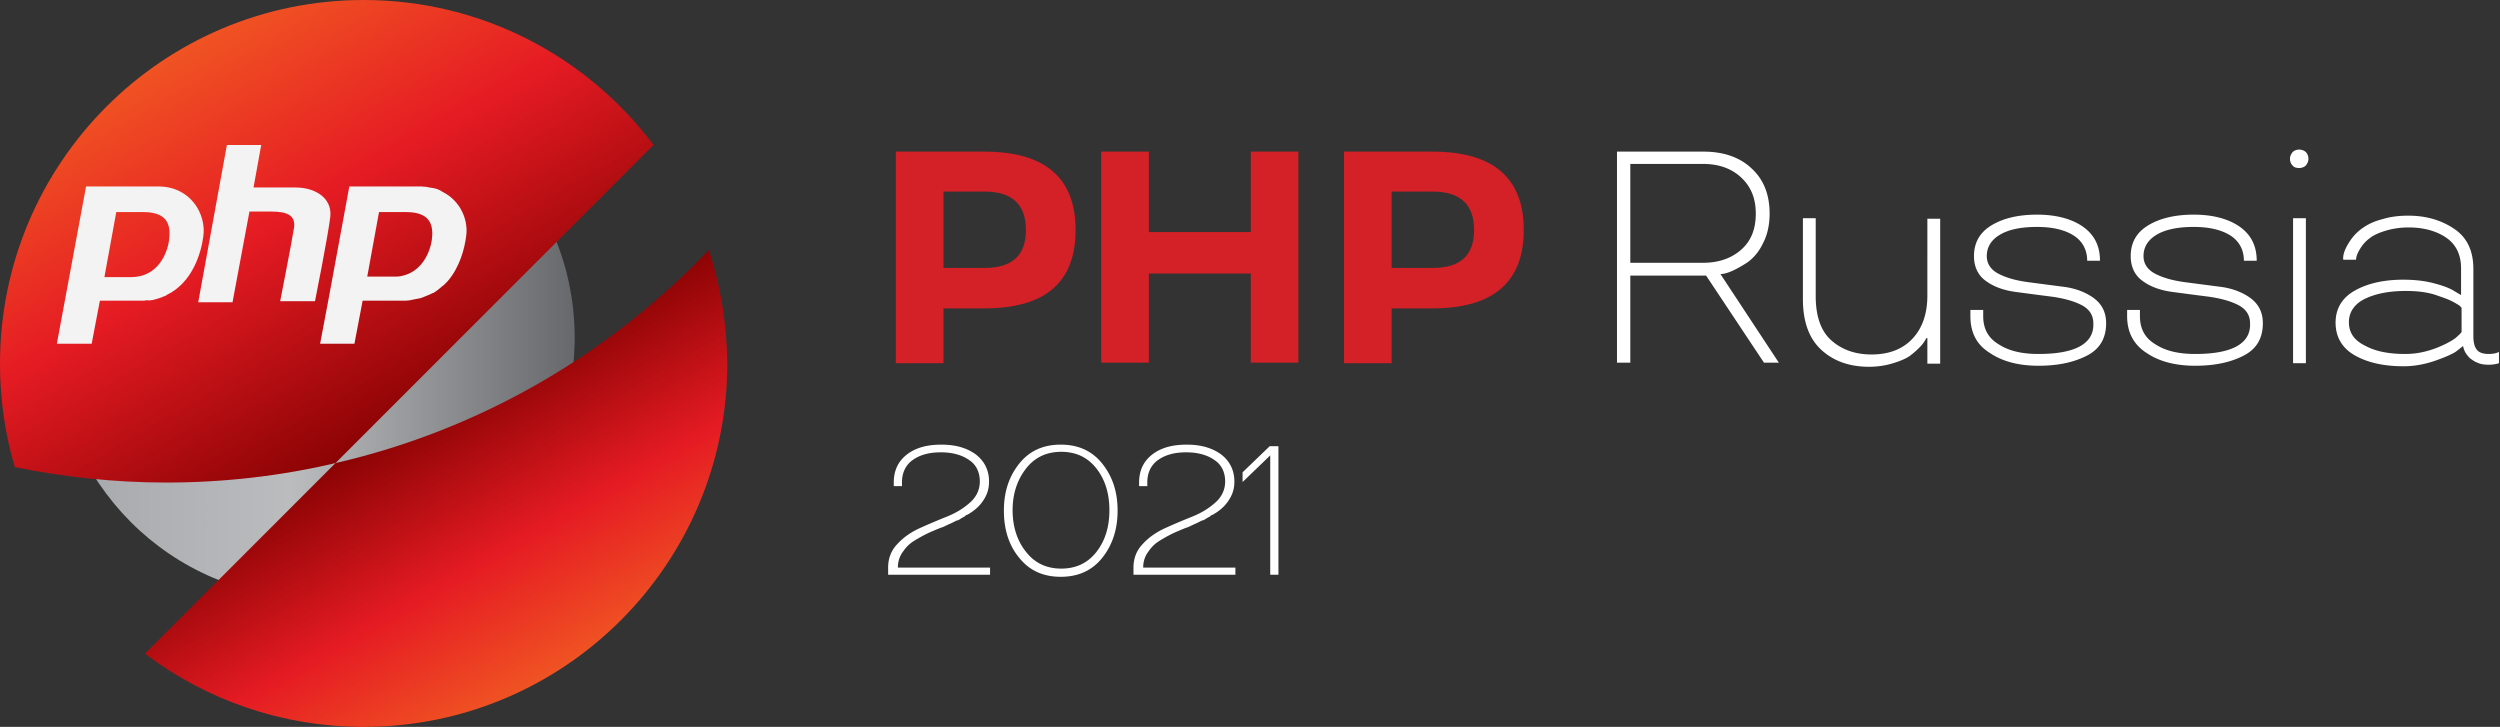
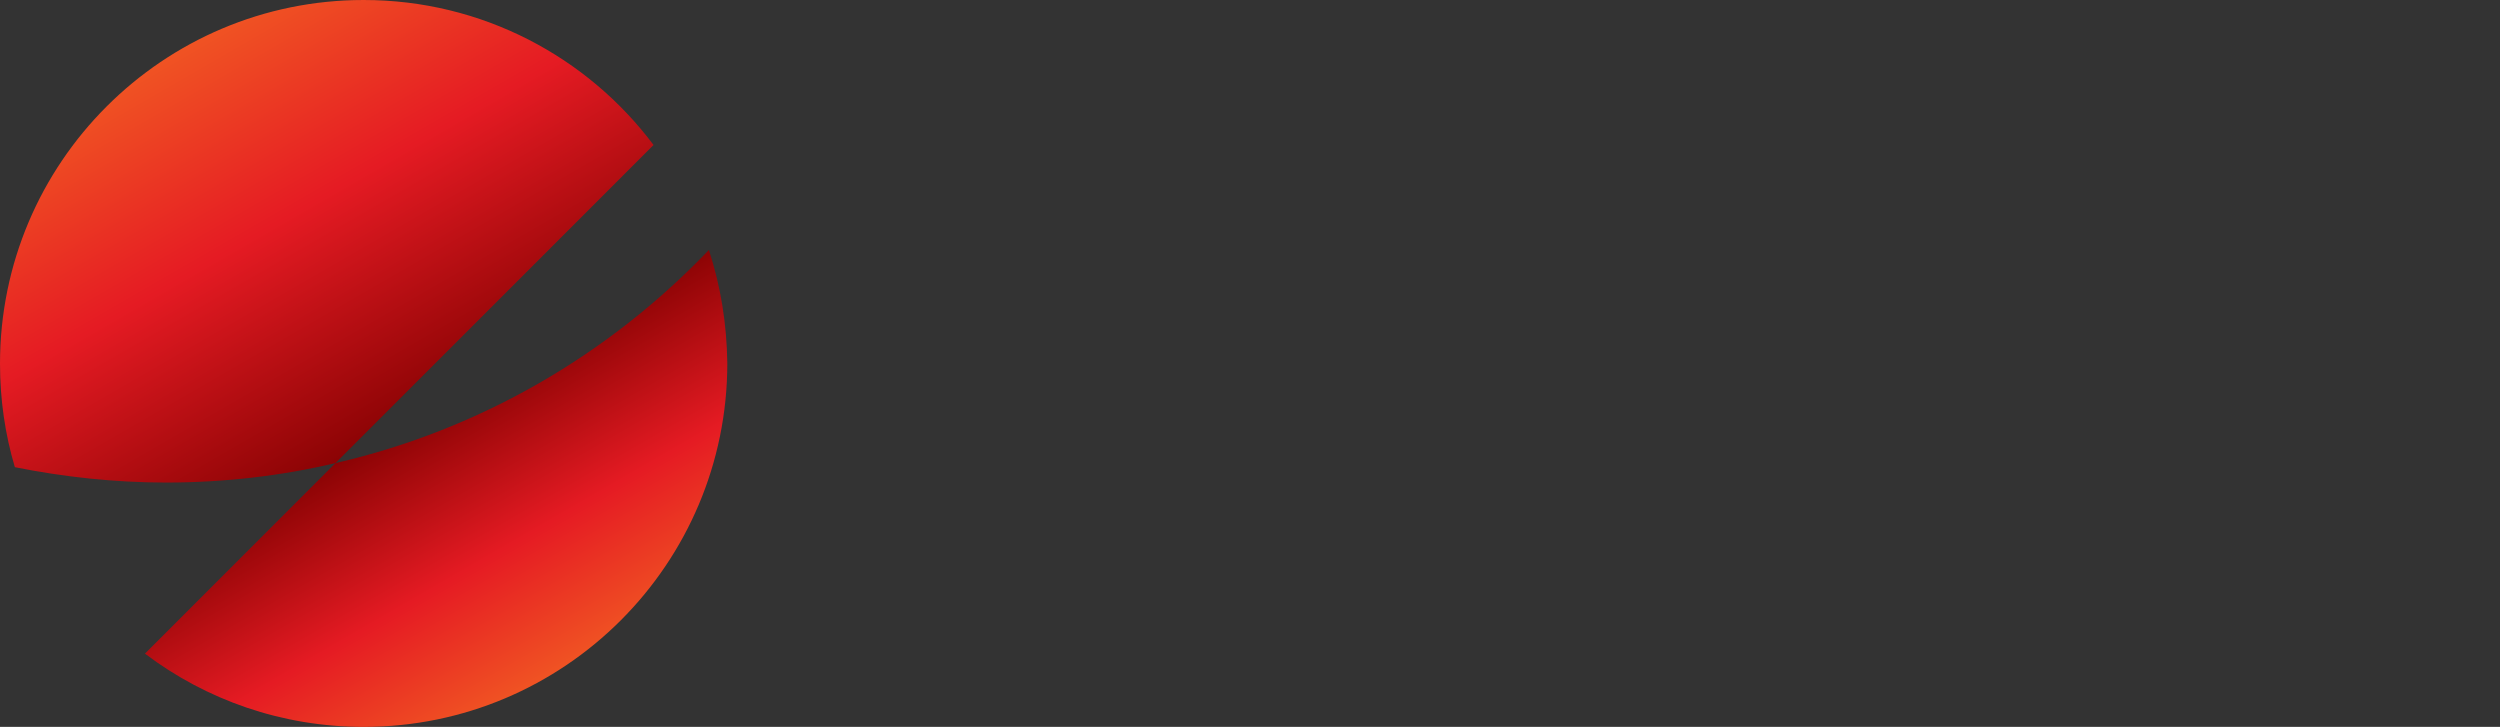
<svg xmlns="http://www.w3.org/2000/svg" width="595" height="173" fill="none">
  <rect width="100%" height="100%" fill="#333333" stroke="none" />
-   <path fill-rule="evenodd" clip-rule="evenodd" d="M74.847 18.288c34.255 0 61.926 27.797 61.926 62.055 0 34.259-27.671 62.056-61.926 62.056-34.254 0-61.925-27.919-61.925-62.178 0-34.258 27.671-61.933 61.925-61.933z" fill="url(#paint0_linear)" />
  <path d="M86.55 0C38.765 0 0 38.77 0 86.561c0 8.534 1.219 16.824 3.535 24.627 11.58 2.317 23.649 3.658 35.961 3.658 13.897 0 27.428-1.585 40.35-4.633l75.7-75.71C139.821 13.532 114.709 0 86.55 0z" fill="url(#paint1_linear)" />
  <path d="M168.711 59.496c-23.649 24.749-54.368 42.792-88.866 50.717l-45.347 45.353C49.004 166.539 67.046 173 86.55 173c47.785 0 86.55-38.769 86.55-86.56-.122-9.388-1.585-18.41-4.389-26.944z" fill="url(#paint2_linear)" />
-   <path d="M36.083 71.444c.244 0 .487-.122.61-.122.365-.122.853-.244 1.218-.366.122 0 .244-.122.366-.122.366-.122.853-.366 1.219-.488 0 0 .122 0 .122-.122 6.217-2.926 8.29-10.119 8.777-14.02.731-5.12-2.926-11.826-10.728-11.826H20.48l-6.948 37.428h8.289l1.95-10.24h9.753c.487 0 .975 0 1.463-.123.487.122.853 0 1.097 0zm-11.215-5.609l2.804-15.361h6.46c6.34 0 6.461 3.78 6.095 6.705-.365 2.926-2.56 8.778-9.02 8.778h-6.34v-.122zm80.577-20.116c-.244-.122-.488-.244-.61-.366s-.366-.122-.488-.244c-.243-.122-.487-.122-.731-.243-.244 0-.366-.122-.609-.122-.244 0-.488-.122-.854-.122-.122 0-.366-.122-.487-.122-.366 0-.854-.122-1.341-.122H83.137L78.26 70.834l-2.073 10.972h8.168l1.95-10.24h9.386c.732 0 1.341 0 1.95-.123.245 0 .367-.121.61-.121.366-.122.854-.122 1.22-.244.243 0 .487-.122.609-.122.366-.122.731-.244.975-.366s.366-.122.61-.244c.243-.122.609-.244.853-.365.244-.122.366-.244.609-.244.244-.122.488-.366.732-.488.122-.122.366-.244.487-.366.244-.244.488-.365.732-.61.122-.121.244-.243.487-.365l.61-.61.366-.365c2.925-3.414 4.022-7.803 4.388-10.607.61-3.78-1.219-8.413-5.485-10.607zM87.403 65.835l2.804-15.361h6.46c6.34 0 6.461 3.78 6.096 6.705-.366 2.56-2.195 7.559-7.314 8.534-.488.122-1.097.122-1.707.122h-6.339zM70.337 44.621h-9.996l1.829-10.119h-8.168l-6.826 37.429h8.167l4.023-21.58h5.242c3.413 0 5.85.732 5.363 3.902-.487 3.17-3.291 17.434-3.291 17.434h8.29s3.169-15.85 3.656-20.238c.366-4.39-3.657-6.828-8.289-6.828z" fill="#F3F3F3" />
-   <path d="M234.294 73.394h-9.752v13.045h-11.337V36.087h21.089c14.385 0 21.699 6.218 21.699 18.654 0 12.435-7.193 18.653-21.699 18.653zm9.874-18.653c0-6.096-3.291-9.144-9.874-9.144h-9.752v18.166h9.752c6.583 0 9.874-2.926 9.874-9.022zm64.852 31.576h-11.337V65.104h-24.259v21.213h-11.336v-50.23h11.336v19.141h24.259v-19.14h11.337v50.23zm31.938-12.923h-9.752v13.045h-11.337V36.087h21.089c14.384 0 21.698 6.218 21.698 18.654 0 12.435-7.314 18.653-21.698 18.653zm9.874-18.653c0-6.096-3.292-9.144-9.874-9.144h-9.752v18.166h9.752c6.582 0 9.874-2.926 9.874-9.022z" fill="#D42027" />
-   <path d="M423.363 86.317h-3.535l-13.775-20.726h-18.041v20.726h-3.17v-50.23h20.602c4.754 0 8.655 1.341 11.458 4.024 2.926 2.682 4.267 6.34 4.267 10.728 0 2.56-.488 4.999-1.585 7.072-.975 2.072-2.316 3.535-3.657 4.51-2.804 1.83-4.998 2.804-6.461 2.804l13.897 21.092zm-5.486-35.478c0-3.535-1.097-6.34-3.413-8.534-2.316-2.194-5.363-3.292-9.142-3.292h-17.31v23.53h17.31c3.779 0 6.826-1.097 9.142-3.17 2.316-2.072 3.413-4.876 3.413-8.534zm11.216 1.098h3.047v18.53c0 4.756 1.219 8.291 3.657 10.486 2.438 2.194 5.608 3.413 9.63 3.413 4.267 0 7.558-1.34 9.874-3.9 2.316-2.561 3.413-5.975 3.413-10.12V52.058h3.048v34.503h-3.048v-6.096h-.243c-.366.732-.854 1.463-1.707 2.316a19.888 19.888 0 01-2.438 2.073c-.975.61-2.438 1.22-4.145 1.707a19.635 19.635 0 01-5.363.731c-4.632 0-8.411-1.34-11.337-4.023-2.926-2.682-4.388-6.705-4.388-12.07V51.937zm39.861 23.285V73.76h3.048v1.462c0 3.049 1.219 5.243 3.657 6.706 2.438 1.585 5.485 2.316 9.508 2.316 4.388 0 7.68-.61 9.874-1.828 2.194-1.22 3.291-3.048 3.169-5.487 0-1.95-.975-3.413-2.925-4.389-1.951-.975-4.389-1.585-7.071-1.95-2.925-.366-5.607-.732-8.411-1.098-2.803-.365-5.241-1.219-7.07-2.56-1.95-1.34-2.926-3.413-2.926-5.974 0-3.17 1.341-5.608 4.145-7.315 2.804-1.707 6.461-2.56 10.849-2.56 4.511 0 8.168.975 10.849 2.804 2.804 1.95 4.145 4.633 4.145 8.169h-3.047c0-2.56-1.098-4.633-3.17-5.974-2.072-1.342-4.998-2.073-8.777-2.073-3.779 0-6.704.61-8.777 1.829-2.072 1.219-3.169 2.926-3.169 5.12 0 1.829.975 3.292 2.926 4.267 1.95.976 4.266 1.585 7.07 1.951l8.411 1.097c2.804.366 5.242 1.341 7.07 2.683 1.951 1.462 2.926 3.413 2.926 5.973 0 3.536-1.463 6.096-4.51 7.681-3.048 1.585-6.827 2.439-11.581 2.439-4.632 0-8.533-.976-11.581-3.048-3.169-1.951-4.632-4.877-4.632-8.779zm37.302 0V73.76h3.047v1.462c0 3.049 1.219 5.243 3.657 6.706 2.438 1.585 5.486 2.316 9.509 2.316 4.388 0 7.68-.61 9.874-1.828 2.194-1.22 3.291-3.048 3.169-5.487 0-1.95-.975-3.413-2.925-4.389-1.951-.975-4.389-1.585-7.071-1.95-2.925-.366-5.607-.732-8.411-1.098-2.804-.365-5.242-1.219-7.07-2.56-1.951-1.34-2.926-3.413-2.926-5.974 0-3.17 1.341-5.608 4.145-7.315 2.804-1.707 6.461-2.56 10.849-2.56 4.51 0 8.167.975 10.849 2.804 2.804 1.95 4.145 4.633 4.145 8.169h-3.048c0-2.56-1.097-4.633-3.169-5.974-2.072-1.342-4.998-2.073-8.777-2.073-3.779 0-6.705.61-8.777 1.829-2.072 1.219-3.169 2.926-3.169 5.12 0 1.829.975 3.292 2.925 4.267 1.951.976 4.267 1.585 7.071 1.951l8.411 1.097c2.804.366 5.242 1.341 7.07 2.683 1.95 1.462 2.926 3.413 2.926 5.973 0 3.536-1.463 6.096-4.511 7.681-3.047 1.585-6.826 2.439-11.58 2.439-4.633 0-8.533-.976-11.581-3.048-3.047-1.951-4.632-4.877-4.632-8.779zm39.374-35.843c-.366-.366-.609-.853-.609-1.585 0-.61.243-1.097.609-1.585.366-.366.975-.61 1.585-.61.609 0 1.219.244 1.585.61.365.366.609.975.609 1.585s-.244 1.097-.609 1.585c-.366.366-.976.61-1.585.61-.61 0-1.219-.122-1.585-.61zm.122 12.558h3.048v34.502h-3.048V51.937zm46.566 34.868c-.975 0-1.95-.122-2.682-.488-.731-.244-1.341-.732-1.828-1.097a6.977 6.977 0 01-.975-1.22c-.244-.365-.366-.731-.488-1.097l-.122-.488h-.122c-.731.61-1.341 1.098-1.706 1.341-.732.488-2.317 1.22-4.755 2.073-2.438.854-4.998 1.341-7.558 1.341-4.754 0-8.533-.853-11.58-2.56-3.048-1.707-4.632-4.389-4.632-7.803 0-3.413 1.584-5.974 4.632-7.68 3.047-1.707 6.948-2.56 11.459-2.56 2.56 0 4.998.243 7.314.853s3.9 1.219 4.998 1.95l1.462.854v-6.34c0-3.292-1.219-5.73-3.535-7.315s-5.363-2.438-8.899-2.438c-1.95 0-3.657.244-5.363.731-1.585.488-2.804.976-3.779 1.707-.853.61-1.585 1.341-2.072 2.073-.854 1.219-1.341 2.316-1.341 3.17h-3.048c-.122-.976.244-2.195 1.097-3.658.854-1.463 1.951-2.804 3.535-3.901 1.219-.854 2.682-1.585 4.633-2.073 1.95-.61 4.022-.853 6.217-.853 4.266 0 7.923 1.097 10.971 3.17 3.047 2.072 4.51 5.242 4.51 9.509v15.85c0 1.584.244 2.681.853 3.413.61.731 1.585.975 2.926.975.731 0 1.463-.122 2.072-.365l.244-.123v2.683c-.366.122-1.219.366-2.438.366zm-19.87-2.56c2.56 0 4.876-.489 7.192-1.342 2.195-.853 3.779-1.707 4.755-2.438.853-.732 1.34-1.22 1.462-1.463v-5.73c-.122-.122-.243-.366-.609-.61s-.975-.61-1.951-1.097c-.975-.488-2.194-.854-3.535-1.341-2.194-.732-4.632-.976-7.192-.976-3.901 0-7.07.61-9.63 1.83-2.56 1.218-3.901 3.169-3.901 5.607 0 2.56 1.341 4.39 3.901 5.608 2.438 1.342 5.607 1.951 9.508 1.951zm-337.179 52.546h-23.892v-1.707c0-2.195.731-4.145 2.316-5.73 1.463-1.585 3.291-2.804 5.485-3.78a159.462 159.462 0 016.339-2.682c2.073-.853 3.901-1.951 5.486-3.414 1.463-1.341 2.194-3.048 2.194-4.876 0-2.195-.853-4.024-2.56-5.121-1.707-1.219-4.023-1.829-6.704-1.829-2.804 0-4.998.61-6.705 1.829-1.707 1.219-2.56 3.048-2.56 5.365v.853h-1.95v-.853c0-2.926 1.097-5.121 3.169-6.706s4.754-2.316 8.167-2.316c3.292 0 5.974.731 8.168 2.316 2.072 1.585 3.169 3.78 3.169 6.462 0 1.585-.365 2.926-1.219 4.267-.731 1.219-1.828 2.316-3.169 3.17-.244.122-.488.365-.853.487-.366.122-.488.366-.732.488s-.488.244-.853.488c-.366.244-.61.365-.854.365l-.975.488c-.487.244-.731.366-.853.366-.122.122-.488.244-.975.487a7.254 7.254 0 01-.854.366c-.121 0-.365.122-.975.366-.609.244-.853.366-.853.366-1.829.731-3.291 1.585-4.51 2.316a8.459 8.459 0 00-2.804 2.682c-.853 1.098-1.219 2.439-1.219 3.78h21.942v1.707h-.366zm27.063-4.024c-2.438 3.048-5.73 4.511-9.874 4.511-4.145 0-7.436-1.463-9.874-4.511-2.438-2.926-3.657-6.705-3.657-11.216 0-4.511 1.219-8.168 3.657-11.216 2.438-3.048 5.729-4.511 9.874-4.511 4.144 0 7.436 1.463 9.874 4.511 2.438 3.048 3.657 6.705 3.657 11.216 0 4.389-1.219 8.168-3.657 11.216zm-1.341-21.213c-2.073-2.682-4.876-4.023-8.412-4.023-3.535 0-6.338 1.341-8.411 4.023-2.072 2.682-3.169 5.974-3.169 9.875s1.097 7.315 3.169 9.875c2.073 2.683 4.876 4.024 8.411 4.024 3.536 0 6.339-1.341 8.412-4.024 2.072-2.682 3.047-5.974 3.047-9.875s-.975-7.193-3.047-9.875zm32.669 25.237h-23.893v-1.707c0-2.195.732-4.145 2.316-5.73 1.463-1.585 3.292-2.804 5.486-3.78 2.438-1.097 4.51-1.95 6.339-2.682 2.072-.853 3.901-1.951 5.485-3.414 1.463-1.341 2.195-3.048 2.195-4.876 0-2.195-.854-4.024-2.56-5.121-1.707-1.219-4.023-1.829-6.705-1.829-2.804 0-4.998.61-6.704 1.829-1.707 1.219-2.56 3.048-2.56 5.365v.853h-1.951v-.853c0-2.926 1.097-5.121 3.17-6.706 2.072-1.585 4.754-2.316 8.167-2.316 3.291 0 5.973.731 8.167 2.316 2.073 1.585 3.17 3.78 3.17 6.462 0 1.585-.366 2.926-1.219 4.267-.732 1.219-1.829 2.316-3.17 3.17-.243.122-.487.365-.853.487s-.488.366-.731.488a6.998 6.998 0 00-.854.488c-.365.244-.609.365-.853.365l-.975.488c-.488.244-.732.366-.853.366-.122.122-.488.244-.976.487-.487.244-.853.366-.853.366-.122 0-.366.122-.975.366-.61.244-.853.366-.853.366-1.829.731-3.292 1.585-4.511 2.316-1.219.732-2.072 1.585-2.804 2.682-.853 1.098-1.219 2.439-1.219 3.78h21.943v1.707h-.366zm8.655-28.407l-6.583 6.34v-2.317l6.461-6.218h2.073v30.602h-1.951v-28.407z" fill="#fff" />
  <defs>
    <linearGradient id="paint0_linear" x1="12.917" y1="80.255" x2="136.769" y2="80.255" gradientUnits="userSpaceOnUse">
      <stop stop-color="#A5A7AA" />
      <stop offset=".455" stop-color="#BABCBE" />
      <stop offset="1" stop-color="#67686B" />
    </linearGradient>
    <linearGradient id="paint1_linear" x1="43.995" y1="11.15" x2="95.882" y2="101.009" gradientUnits="userSpaceOnUse">
      <stop stop-color="#F05323" />
      <stop offset=".455" stop-color="#E51B23" />
      <stop offset="1" stop-color="#8B0304" />
    </linearGradient>
    <linearGradient id="paint2_linear" x1="131.972" y1="160.205" x2="97.313" y2="100.182" gradientUnits="userSpaceOnUse">
      <stop stop-color="#F05323" />
      <stop offset=".455" stop-color="#E51B23" />
      <stop offset="1" stop-color="#8B0304" />
    </linearGradient>
  </defs>
</svg>